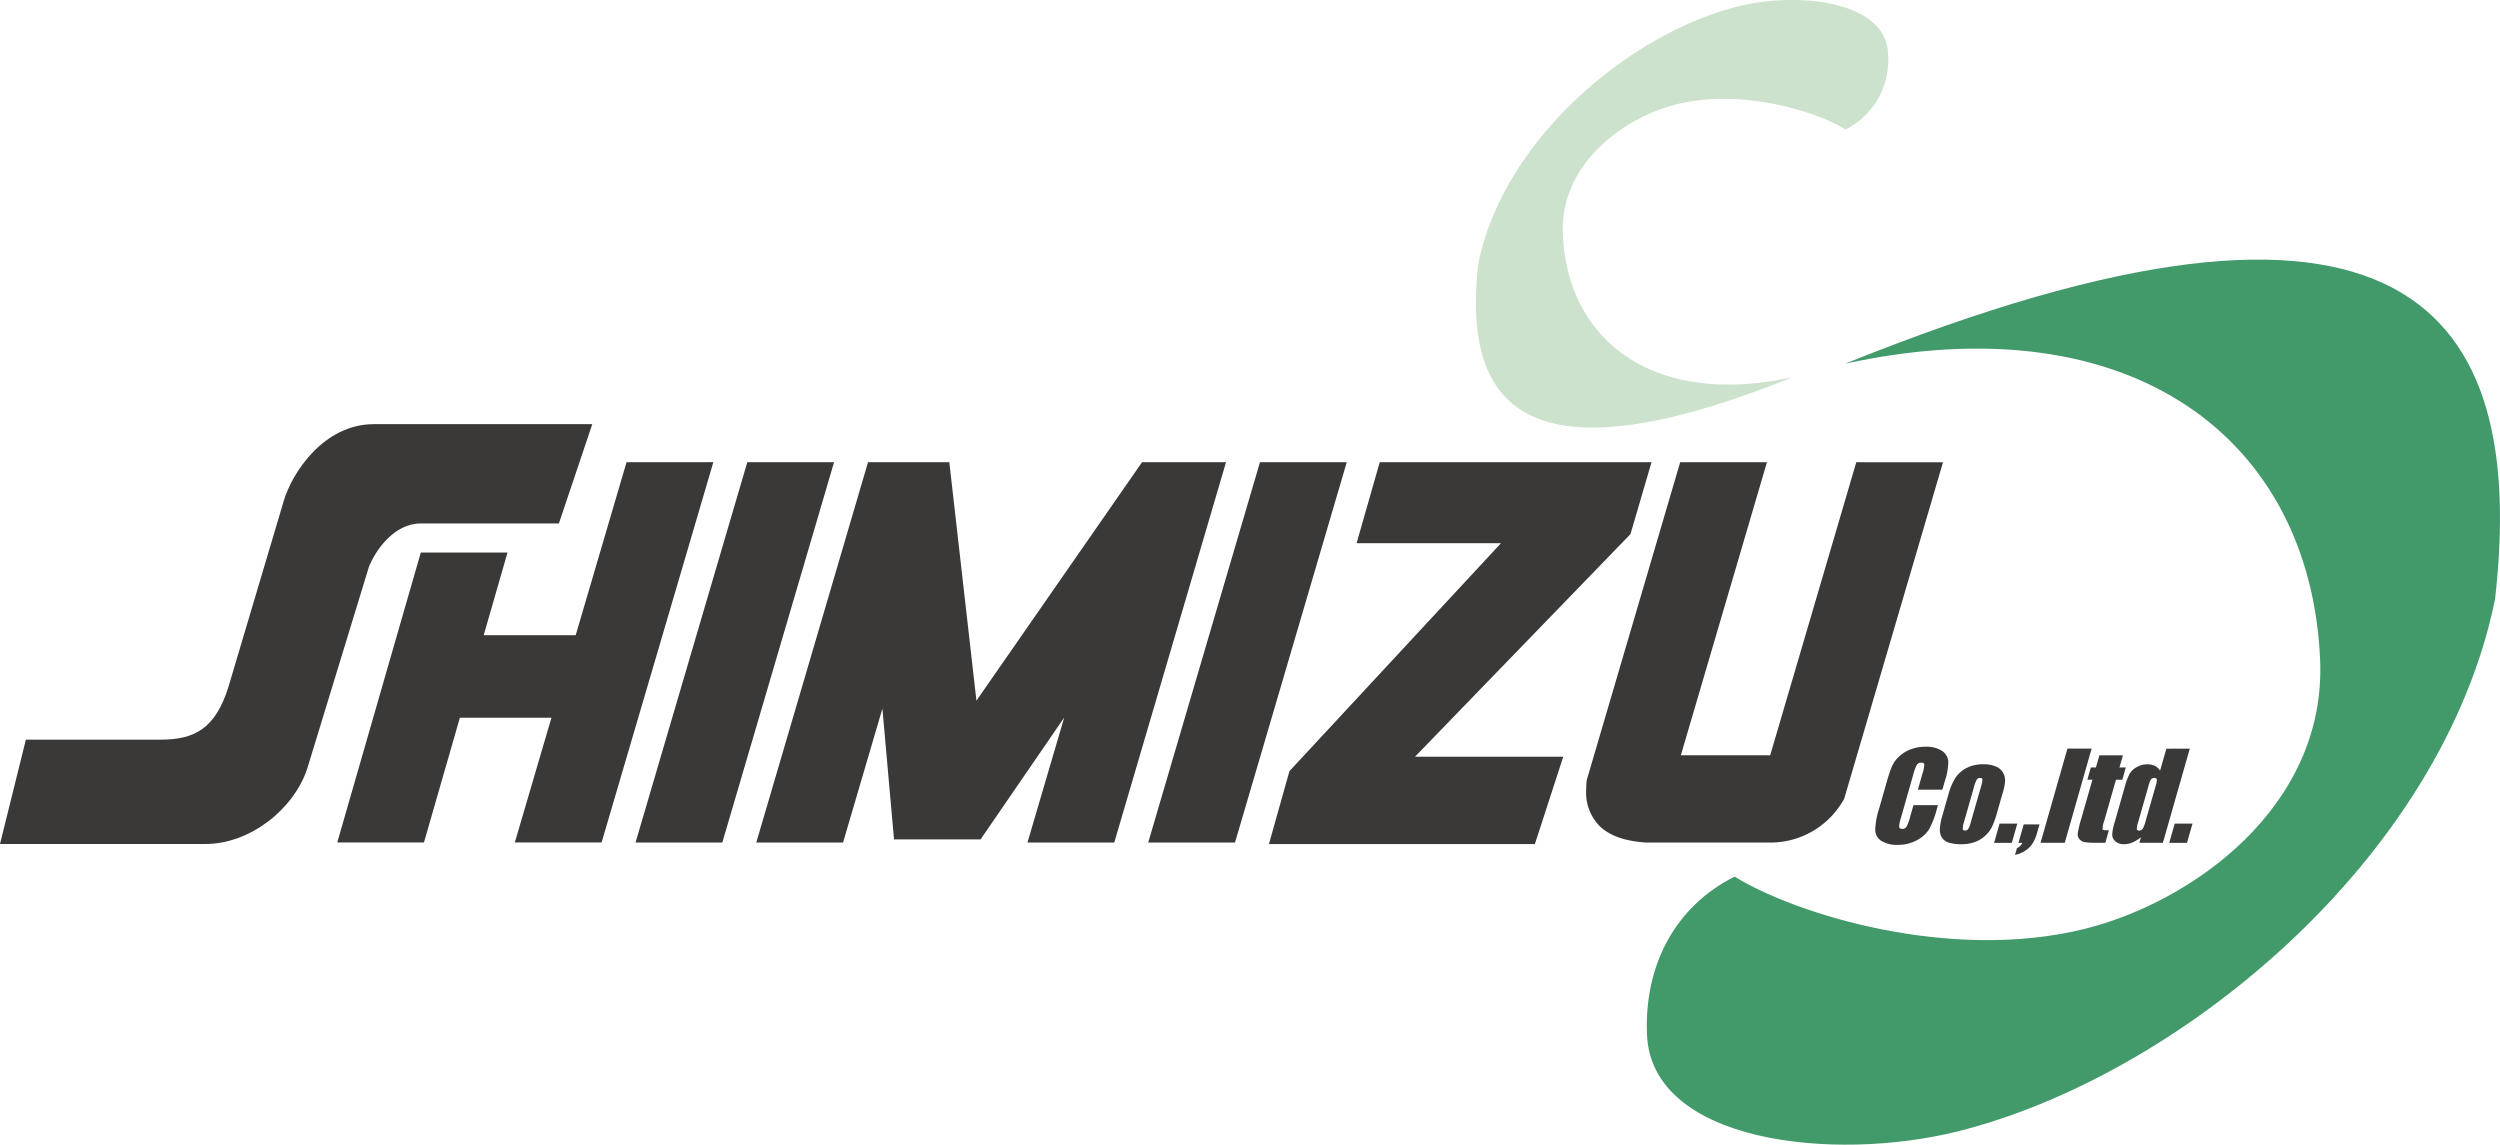
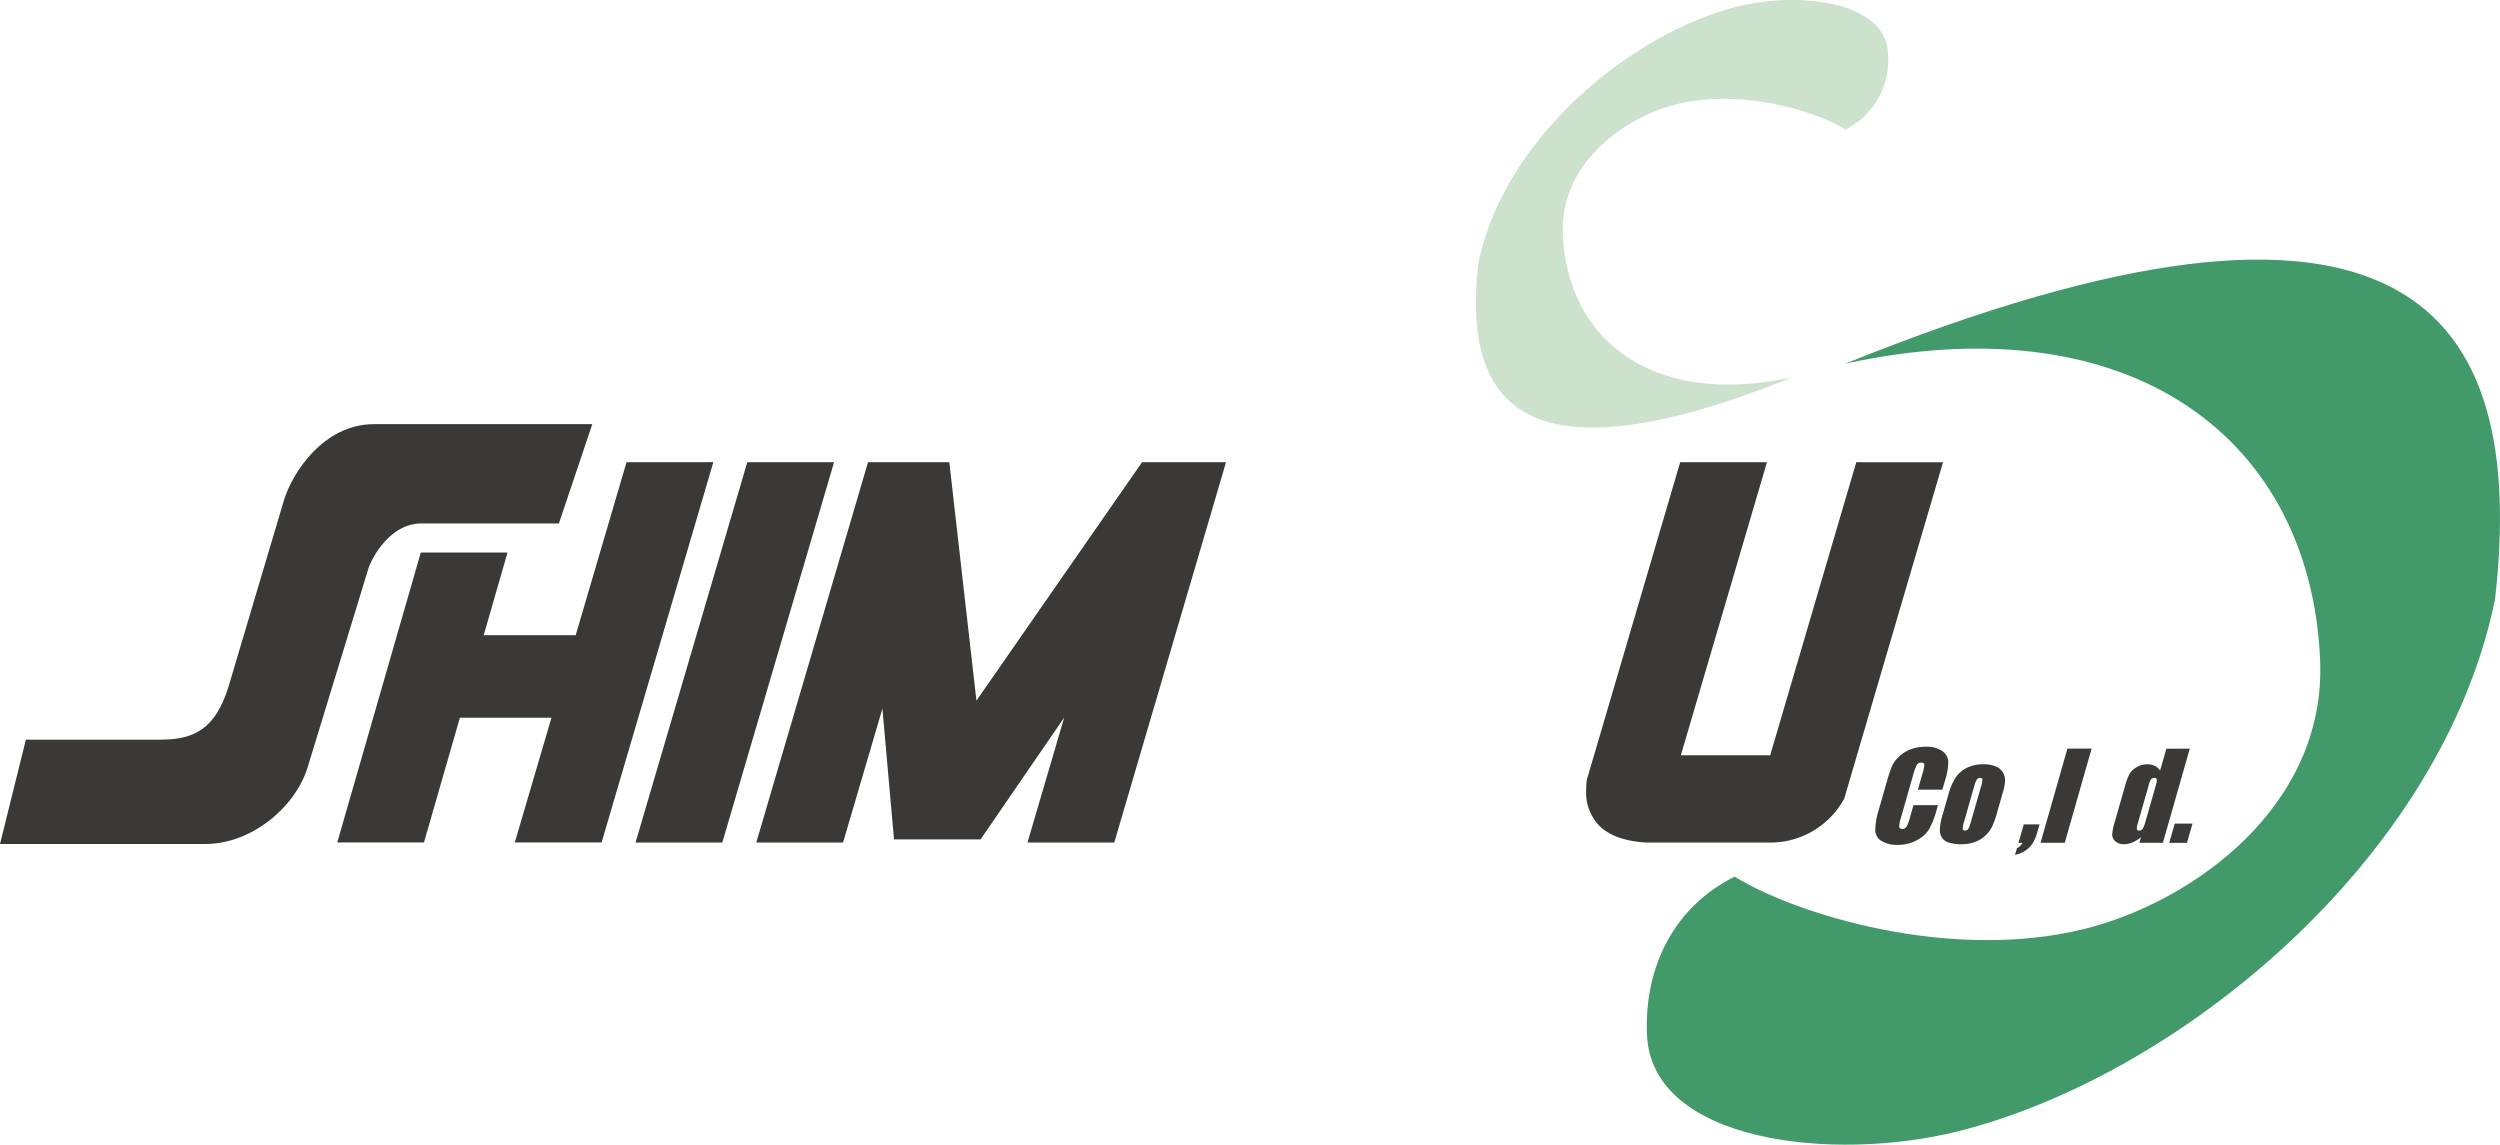
<svg xmlns="http://www.w3.org/2000/svg" width="308.499" height="141.253" viewBox="0 0 308.499 141.253">
  <g id="グループ_307" data-name="グループ 307" transform="translate(0 0)">
    <path id="パス_182" data-name="パス 182" d="M402.37,48.558c-.278-6.436-11.1-7.6-18.48-5.772-13.058,3.238-28.878,16.1-32.073,31.727-1.968,17.251,5.274,27.559,38.734,14.05-17.118,3.726-27.741-4.517-28.306-17.649-.383-8.778,7.66-14.464,14.053-16.043,8.031-1.993,17.273.893,20.844,3.115a9.623,9.623,0,0,0,5.228-9.427" transform="translate(-169.391 -42.005)" fill="#cce2cc" />
    <path id="パス_183" data-name="パス 183" d="M382.831,65.216c35.438-7.706,57.422,9.356,58.6,36.541.787,18.165-15.852,29.935-29.088,33.213-16.63,4.119-35.75-1.857-43.153-6.455C361.8,132.185,358,139.552,358.368,148.03c.578,13.317,22.979,15.724,38.247,11.945,27.043-6.7,59.786-33.337,66.4-65.672,4.066-35.71-10.929-57.048-80.185-29.088" transform="translate(-155.13 -20.339)" fill="#429a6b" />
    <path id="パス_184" data-name="パス 184" d="M361.542,71.2H344.486c-3.294,0-5.562,3.3-6.387,5.355l-7.62,24.926c-1.65,4.944-7,9.27-12.566,9.27H292.576l3.192-12.875h16.577c4.119,0,6.8-1.236,8.444-6.591l6.8-22.865c1.029-3.5,4.944-9.477,11.124-9.477h26.95Z" transform="translate(-292.576 -6.602)" fill="#3b3938" />
    <path id="パス_185" data-name="パス 185" d="M331.748,60.465l-13.79,46.929h10.707l.324-1.1,13.465-45.826Z" transform="translate(-239.532 -3.43)" fill="#3b3938" />
-     <path id="パス_186" data-name="パス 186" d="M352.223,60.465l-13.791,46.929h10.707l.328-1.1,13.466-45.826Z" transform="translate(-196.743 -3.43)" fill="#3b3938" />
-     <path id="パス_187" data-name="パス 187" d="M387.863,69.341l2.6-8.877H356.927l-.321,1.115-2.54,8.886h17.816l-26.1,28.121-2.531,9h32.817l3.5-10.771h-18.3Z" transform="translate(-186.664 -3.431)" fill="#3b3938" />
    <path id="パス_188" data-name="パス 188" d="M370.381,60.465l-.457.661L349.946,89.889,346.6,60.465h-10.03l-13.79,46.929h10.709l4.854-16.518,1.434,16.132h10.682l10.32-15.035-4.533,15.422h10.71l13.79-46.929Z" transform="translate(-229.455 -3.43)" fill="#3b3938" />
    <path id="パス_189" data-name="パス 189" d="M341.747,60.465l-.325,1.1-5.951,20.245H324.12l2.935-10.194h-10.7l-10.308,35.774h10.7l4.431-15.388h11.3l-4.52,15.388h10.709l13.79-46.929Z" transform="translate(-264.43 -3.43)" fill="#3b3938" />
    <path id="パス_190" data-name="パス 190" d="M389.256,60.465,378.633,96.623H367.608l10.623-36.158H367.525L355.984,99.722l-.009.148c-.034.359-.053.711-.053,1.072a5.9,5.9,0,0,0,1.659,4.419c1.267,1.22,3.108,1.838,5.593,2.027l.05.006h15.715a10.366,10.366,0,0,0,8.707-5.2l.111-.179,12.2-41.546Z" transform="translate(-160.191 -3.426)" fill="#3b3938" />
    <path id="パス_191" data-name="パス 191" d="M375.755,77.129h-3.022l.575-2.018a3.777,3.777,0,0,0,.219-1.1c-.022-.148-.145-.219-.368-.219a.613.613,0,0,0-.55.266,5.15,5.15,0,0,0-.427,1.146l-1.539,5.4a3.937,3.937,0,0,0-.216,1.106c.018.173.146.256.38.256a.59.59,0,0,0,.516-.256,5.329,5.329,0,0,0,.451-1.217l.417-1.458h3.019l-.127.451a11.181,11.181,0,0,1-.985,2.562,4.007,4.007,0,0,1-1.5,1.322,4.742,4.742,0,0,1-2.311.565,3.681,3.681,0,0,1-2.052-.482,1.605,1.605,0,0,1-.763-1.329,8.961,8.961,0,0,1,.451-2.561l.967-3.393a17.578,17.578,0,0,1,.627-1.885,3.7,3.7,0,0,1,.856-1.208,4.221,4.221,0,0,1,1.446-.915,4.993,4.993,0,0,1,1.835-.334,3.515,3.515,0,0,1,2.058.513,1.7,1.7,0,0,1,.773,1.285,7.729,7.729,0,0,1-.411,2.4Z" transform="translate(-136.068 20.318)" fill="#3b3938" />
    <path id="パス_192" data-name="パス 192" d="M377.809,76.044l-.667,2.336a11.494,11.494,0,0,1-.664,1.882,3.842,3.842,0,0,1-.871,1.119,3.715,3.715,0,0,1-1.31.769,4.965,4.965,0,0,1-1.591.247,4.914,4.914,0,0,1-1.569-.21,1.529,1.529,0,0,1-.856-.64,1.932,1.932,0,0,1-.232-1.035,8.133,8.133,0,0,1,.358-1.817l.7-2.441a7.462,7.462,0,0,1,.881-2.076,3.648,3.648,0,0,1,1.375-1.2,4.406,4.406,0,0,1,2.039-.451,3.784,3.784,0,0,1,1.591.29,1.774,1.774,0,0,1,.862.76,1.99,1.99,0,0,1,.247.958,6.021,6.021,0,0,1-.291,1.508m-2.694-.717a3.347,3.347,0,0,0,.185-.924c-.016-.124-.111-.188-.284-.188a.468.468,0,0,0-.4.188,3.579,3.579,0,0,0-.353.924l-1.227,4.3a2.809,2.809,0,0,0-.163.881c.019.136.111.2.278.2a.452.452,0,0,0,.392-.185,2.88,2.88,0,0,0,.312-.806Z" transform="translate(-130.673 21.782)" fill="#3b3938" />
-     <path id="パス_193" data-name="パス 193" d="M375.078,74.9l-.677,2.37h-2.187l.673-2.37Z" transform="translate(-126.143 26.736)" fill="#3b3938" />
    <path id="パス_194" data-name="パス 194" d="M376.069,74.93l-.3,1.041a4.886,4.886,0,0,1-.578,1.341,2.978,2.978,0,0,1-.927.89,3.529,3.529,0,0,1-1.217.488l.238-.834a1.309,1.309,0,0,0,.673-.652h-.488l.652-2.274Z" transform="translate(-124.395 26.803)" fill="#3b3938" />
    <path id="パス_195" data-name="パス 195" d="M380.372,71.9l-3.315,11.621h-2.988L377.387,71.9Z" transform="translate(-122.267 20.479)" fill="#3b3938" />
-     <path id="パス_196" data-name="パス 196" d="M381.136,72.172l-.427,1.5h.782l-.43,1.508h-.782l-1.455,5.092a2.849,2.849,0,0,0-.2,1.051c.046.071.3.1.779.1l-.439,1.539H377.79a7.857,7.857,0,0,1-1.391-.083,1.055,1.055,0,0,1-.636-.38.925.925,0,0,1-.207-.683,12.892,12.892,0,0,1,.435-1.808l1.381-4.832h-.624l.429-1.508h.624l.43-1.5Z" transform="translate(-119.168 21.036)" fill="#3b3938" />
    <path id="パス_197" data-name="パス 197" d="M386.5,71.9l-3.318,11.621h-2.9l.195-.689a4.634,4.634,0,0,1-1.06.646,2.7,2.7,0,0,1-1.023.216,1.543,1.543,0,0,1-1.069-.355,1.1,1.1,0,0,1-.4-.822A6.288,6.288,0,0,1,377.226,81l1.273-4.456a7.4,7.4,0,0,1,.584-1.557,2.324,2.324,0,0,1,.874-.806,2.526,2.526,0,0,1,1.3-.349,2.108,2.108,0,0,1,.93.192,1.659,1.659,0,0,1,.649.584l.773-2.7Zm-4.18,4.493a1.751,1.751,0,0,0,.108-.7c-.025-.12-.127-.179-.3-.179a.489.489,0,0,0-.4.161,2.327,2.327,0,0,0-.293.72l-1.332,4.666a2.188,2.188,0,0,0-.133.766c.025.121.115.182.278.182a.511.511,0,0,0,.432-.2,3.981,3.981,0,0,0,.377-1Z" transform="translate(-116.282 20.483)" fill="#3b3938" />
    <path id="パス_198" data-name="パス 198" d="M382.077,74.9l-.677,2.37h-2.191l.677-2.37Z" transform="translate(-111.526 26.736)" fill="#3b3938" />
  </g>
</svg>